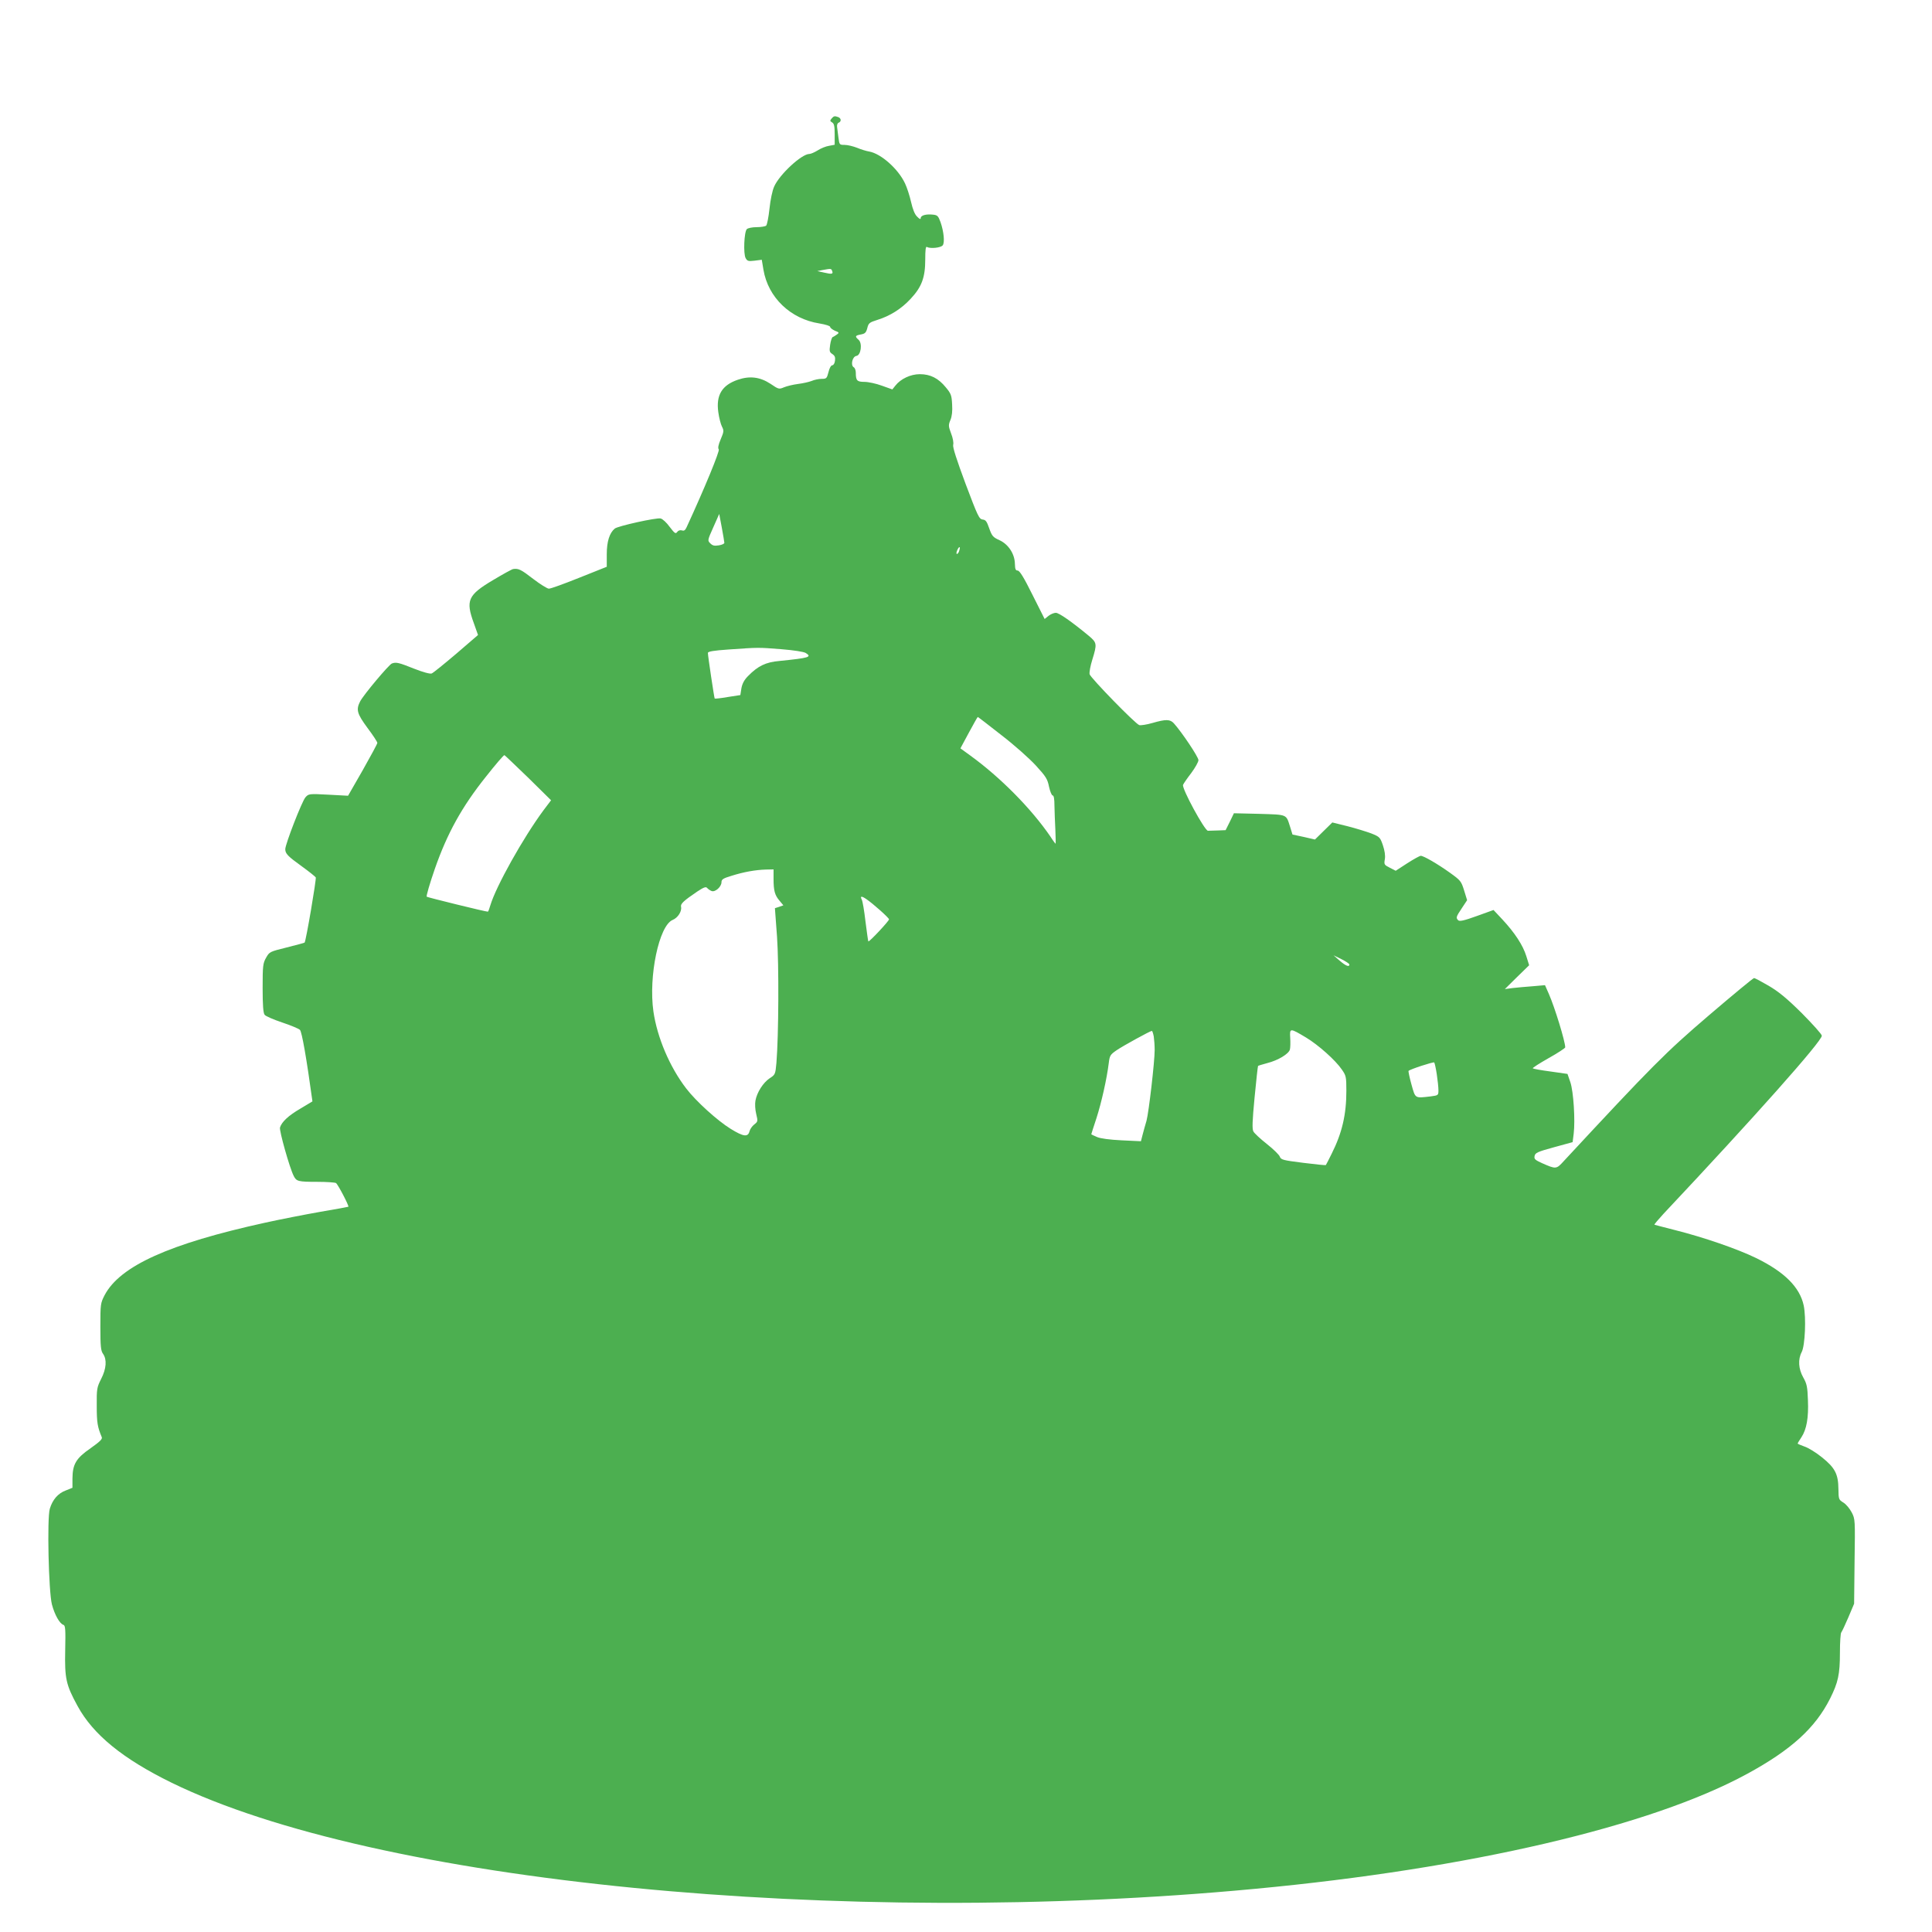
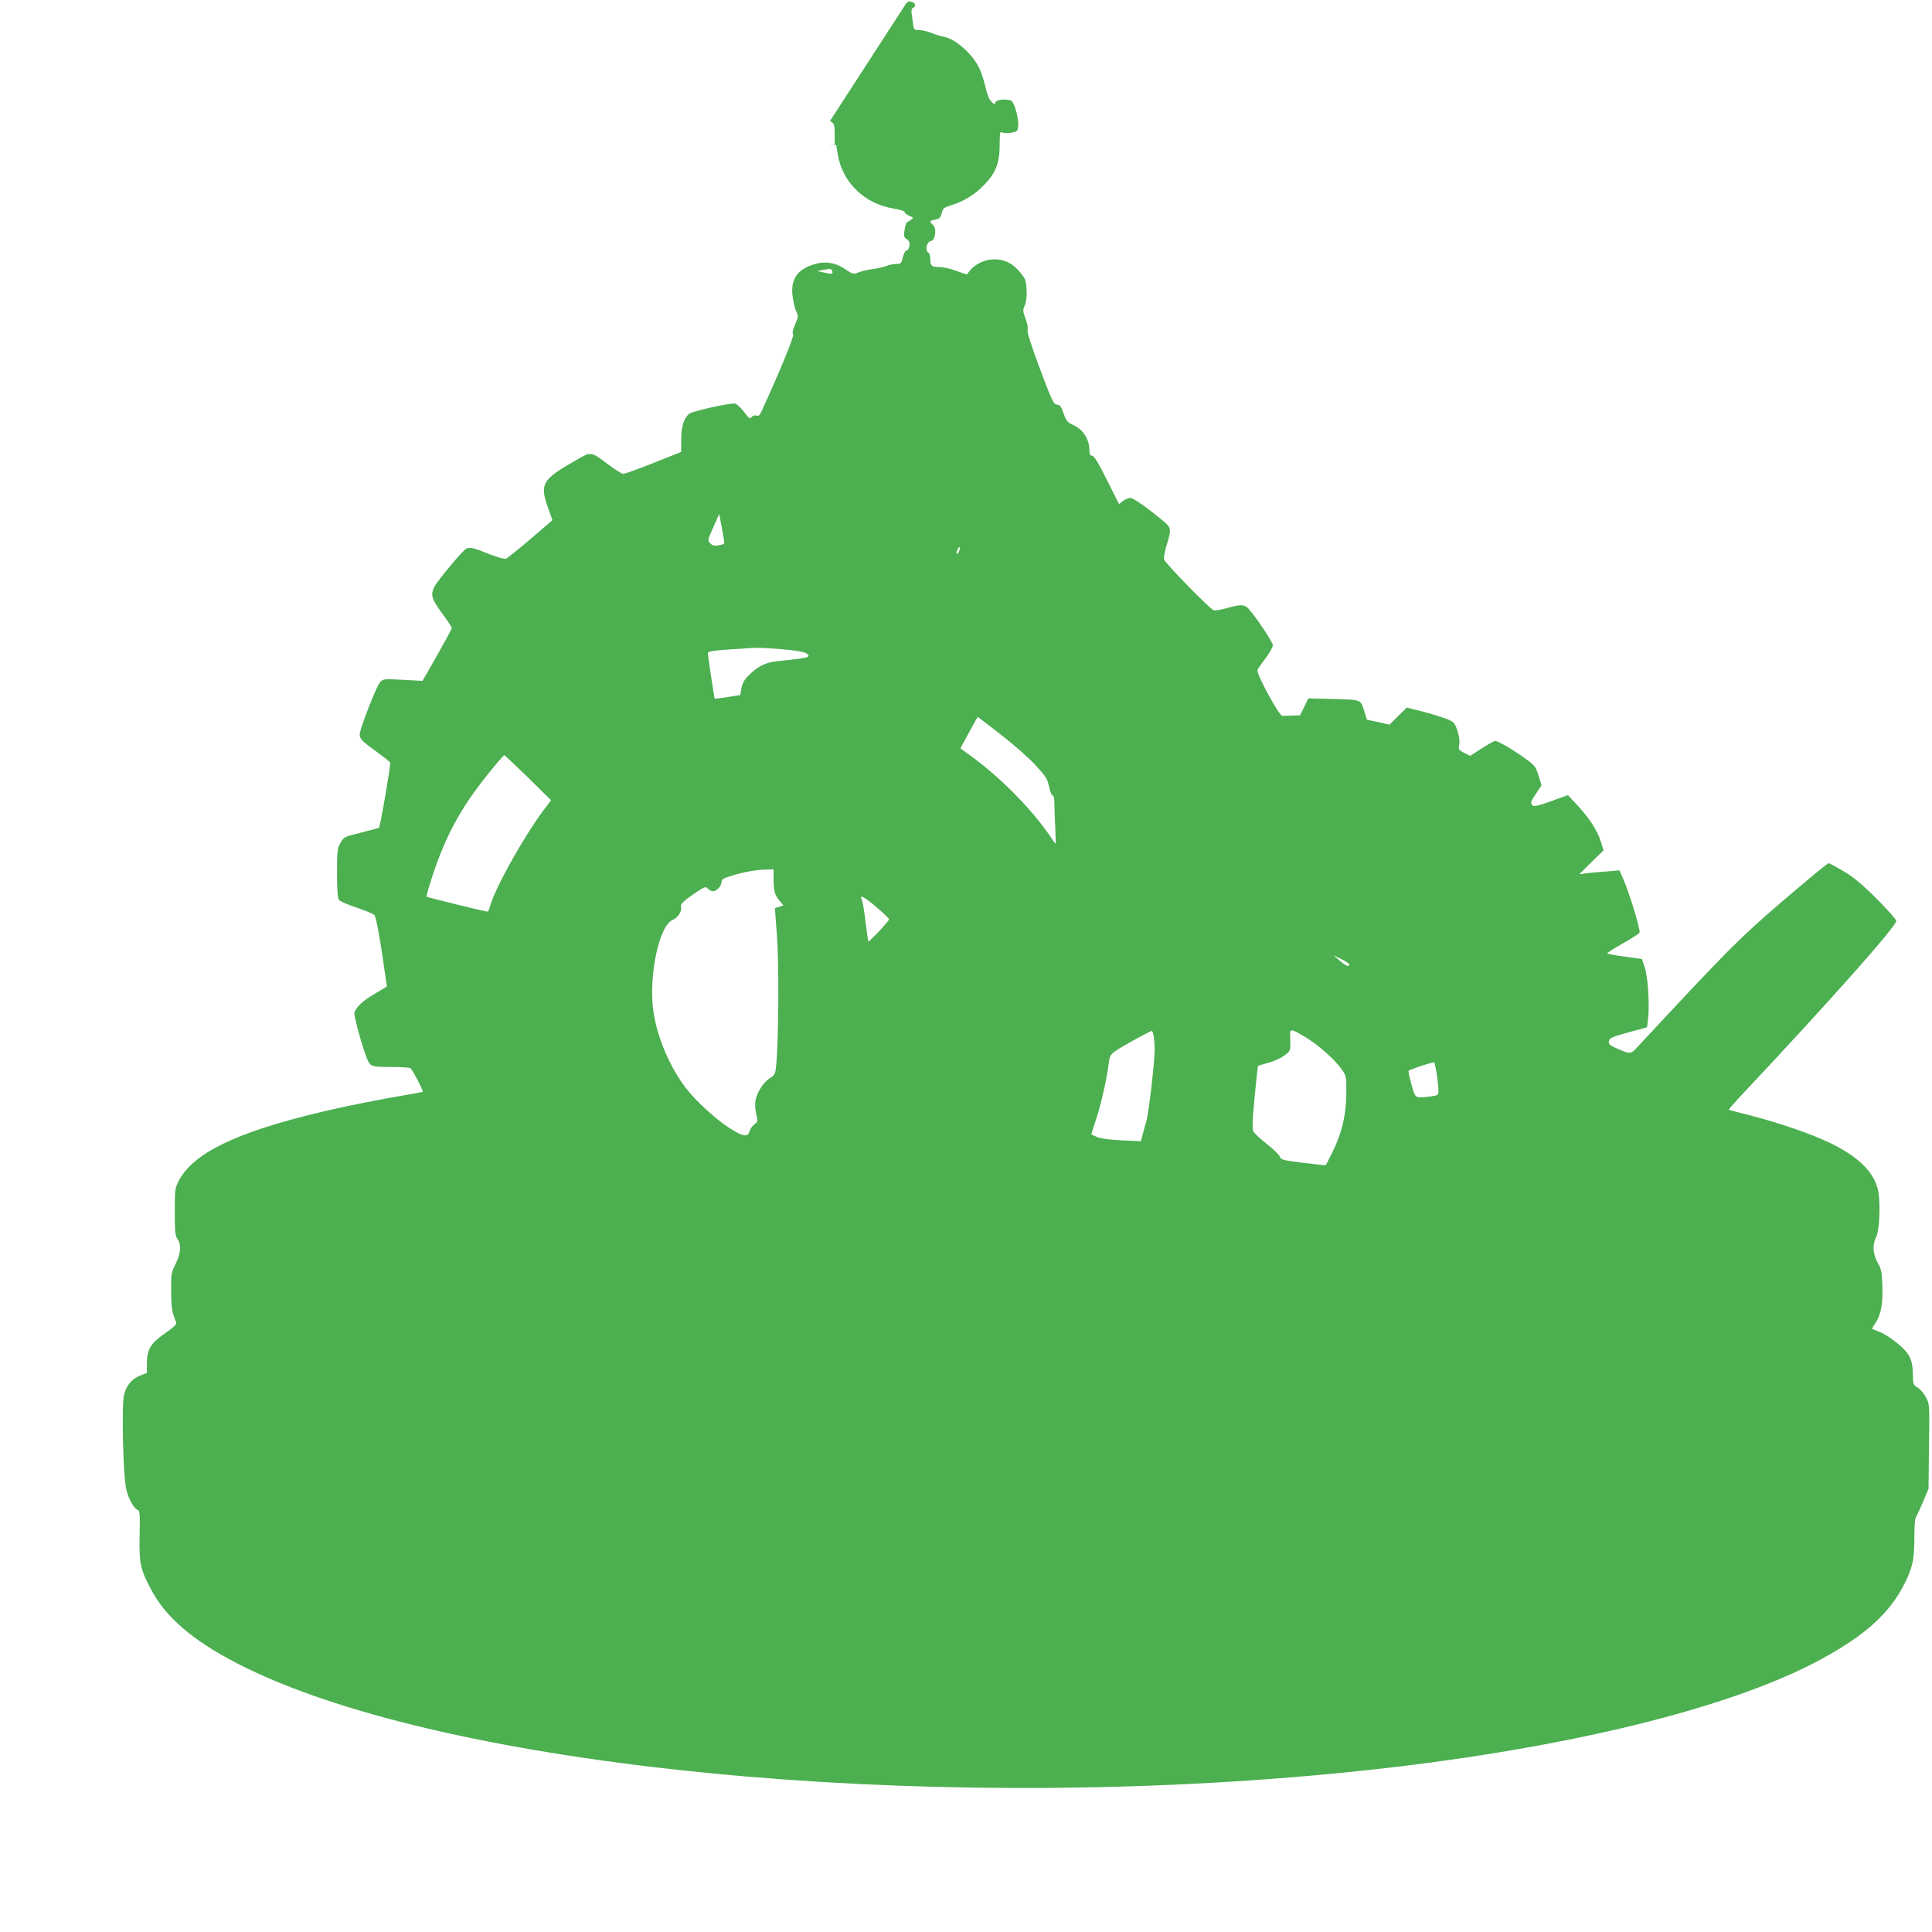
<svg xmlns="http://www.w3.org/2000/svg" version="1.0" width="1280pt" height="1280pt" viewBox="0 0 1280 1280" preserveAspectRatio="xMidYMid meet">
  <g transform="translate(0,1280) scale(0.1,-0.1)" fill="#4caf50" stroke="none">
-     <path d="M5509 12014 c-11 -13 -10 -17 4 -25 13 -8 17 -24 17 -79 l0 -69 -37 -7 c-21 -3 -55 -17 -75 -30 -21 -13 -46 -24 -56 -24 -51 0 -198 -136 -233 -216 -12 -26 -25 -89 -31 -147 -6 -56 -16 -106 -22 -112 -6 -5 -34 -10 -63 -10 -29 0 -58 -6 -65 -13 -18 -18 -24 -163 -8 -192 11 -20 18 -22 60 -17 l47 6 11 -66 c31 -184 179 -326 371 -356 41 -7 71 -16 71 -23 0 -6 14 -17 31 -25 29 -11 30 -14 14 -25 -10 -7 -22 -15 -28 -17 -5 -1 -13 -24 -17 -51 -6 -42 -5 -49 15 -62 16 -11 20 -21 17 -44 -2 -17 -10 -30 -18 -30 -8 0 -19 -19 -25 -45 -11 -42 -13 -45 -46 -45 -18 0 -48 -6 -66 -14 -18 -7 -59 -16 -91 -20 -31 -4 -73 -14 -92 -22 -33 -14 -36 -13 -89 23 -70 46 -138 54 -217 27 -105 -36 -145 -102 -129 -215 5 -37 16 -79 24 -95 14 -27 13 -34 -8 -84 -16 -37 -20 -59 -13 -67 8 -10 -94 -258 -213 -516 -9 -20 -17 -26 -31 -21 -12 3 -24 0 -31 -10 -11 -15 -17 -10 -50 33 -20 28 -47 53 -60 56 -26 7 -284 -50 -304 -67 -35 -29 -53 -86 -53 -170 l0 -83 -183 -73 c-100 -40 -190 -73 -201 -72 -10 0 -57 29 -104 65 -80 62 -97 70 -132 65 -8 -1 -68 -34 -133 -73 -167 -99 -183 -135 -128 -285 l28 -79 -144 -124 c-80 -68 -153 -127 -163 -131 -11 -4 -56 8 -117 32 -100 40 -119 45 -147 34 -20 -8 -188 -208 -210 -251 -28 -55 -21 -81 49 -176 36 -48 65 -92 65 -99 0 -6 -44 -87 -97 -181 l-97 -169 -130 7 c-129 7 -131 6 -152 -17 -23 -25 -134 -311 -134 -344 0 -30 17 -47 110 -114 47 -34 88 -67 92 -73 5 -11 -65 -423 -74 -432 -2 -2 -55 -16 -118 -32 -113 -28 -115 -29 -137 -68 -21 -37 -23 -53 -23 -201 0 -113 4 -165 13 -177 6 -9 59 -32 116 -51 57 -19 110 -41 118 -49 13 -12 44 -189 83 -474 0 0 -36 -22 -80 -48 -79 -46 -123 -87 -135 -125 -6 -20 64 -269 91 -321 18 -36 29 -39 157 -39 62 0 117 -4 123 -8 12 -7 88 -152 82 -157 -2 -1 -86 -17 -188 -34 -102 -18 -266 -50 -365 -72 -633 -139 -960 -286 -1062 -480 -27 -53 -28 -58 -28 -209 0 -132 3 -159 18 -180 26 -37 22 -98 -13 -166 -28 -56 -30 -65 -29 -179 0 -110 5 -139 33 -206 6 -13 -12 -30 -74 -74 -97 -67 -119 -106 -120 -201 l0 -61 -45 -18 c-51 -19 -87 -61 -105 -121 -19 -63 -8 -549 14 -634 18 -68 51 -127 76 -135 13 -4 15 -28 12 -167 -4 -189 5 -230 82 -371 103 -189 299 -349 621 -507 1352 -662 4427 -964 7180 -704 1419 133 2622 414 3259 761 293 159 453 305 551 500 53 106 65 160 65 303 0 70 4 130 9 135 5 6 26 51 47 100 l38 90 3 280 c4 276 4 281 -19 325 -13 25 -37 54 -55 65 -31 19 -32 22 -33 90 -1 98 -22 140 -108 209 -38 31 -91 64 -116 72 -25 9 -46 18 -46 20 0 3 11 21 25 42 34 52 48 128 43 246 -3 87 -7 108 -31 150 -32 57 -36 120 -10 169 22 43 30 226 13 308 -26 121 -127 222 -315 314 -123 60 -345 137 -540 186 -71 18 -132 34 -134 35 -2 2 25 34 60 72 603 641 1049 1143 1049 1180 0 10 -60 76 -132 149 -101 100 -154 143 -220 182 -48 28 -91 51 -97 51 -6 0 -140 -111 -298 -246 -291 -249 -374 -333 -963 -967 -49 -54 -51 -54 -144 -13 -46 21 -53 27 -49 47 4 21 18 28 128 58 l124 34 7 55 c11 89 -1 280 -22 342 l-19 55 -112 16 c-62 8 -115 18 -118 21 -3 3 44 33 104 67 61 34 111 67 111 72 0 39 -69 264 -108 353 l-26 59 -80 -7 c-45 -3 -105 -9 -134 -12 l-52 -7 80 79 81 79 -19 61 c-22 71 -76 154 -158 242 l-59 63 -111 -40 c-83 -30 -114 -37 -123 -28 -16 16 -15 22 24 80 l35 53 -20 65 c-19 61 -23 66 -94 117 -81 58 -174 112 -193 112 -7 0 -47 -22 -89 -49 l-77 -50 -39 20 c-38 19 -39 22 -33 57 4 24 -1 56 -13 92 -18 52 -21 56 -76 78 -32 12 -103 34 -158 48 l-101 25 -57 -56 -58 -57 -74 17 -75 16 -16 52 c-27 84 -16 79 -203 85 l-169 4 -27 -56 -28 -56 -50 -2 c-27 -1 -58 -2 -67 -2 -21 -1 -174 280 -165 304 3 8 27 43 54 78 26 35 48 74 48 86 0 21 -110 185 -163 244 -25 27 -52 28 -142 2 -38 -11 -78 -17 -87 -14 -26 8 -322 312 -329 337 -3 12 5 56 18 97 32 104 31 112 -24 158 -115 95 -197 152 -218 152 -12 0 -34 -9 -48 -20 l-26 -21 -81 161 c-57 115 -85 160 -98 160 -13 0 -17 9 -18 44 -1 66 -43 130 -102 157 -44 20 -50 28 -68 78 -16 46 -23 57 -44 59 -23 3 -32 22 -113 237 -59 159 -86 242 -82 258 4 13 -2 46 -14 76 -18 48 -18 55 -4 89 10 24 14 58 11 103 -3 60 -7 71 -42 113 -49 60 -102 87 -172 87 -61 0 -127 -31 -162 -76 l-20 -25 -70 25 c-38 14 -90 25 -115 25 -49 0 -57 9 -57 60 0 16 -6 33 -14 37 -22 13 -9 71 18 75 30 4 41 84 14 107 -25 22 -23 28 15 35 28 5 35 12 43 42 8 33 14 38 65 54 85 26 161 74 222 140 74 79 97 142 97 261 0 63 3 88 11 83 21 -13 93 -6 105 11 14 19 7 91 -15 154 -15 41 -21 46 -50 49 -46 5 -81 -5 -81 -23 0 -10 -8 -7 -24 10 -16 15 -29 49 -40 97 -9 40 -27 96 -40 123 -45 96 -159 197 -237 211 -19 3 -55 14 -81 25 -26 10 -62 19 -82 19 -34 0 -35 1 -41 48 -3 26 -7 57 -9 70 -2 13 2 26 10 29 19 7 18 29 -2 37 -24 9 -30 8 -45 -10z m4 -1009 c9 -21 -2 -23 -53 -11 l-45 10 35 7 c55 10 58 10 63 -6z m-714 -1801 c1 -6 -16 -14 -36 -17 -30 -5 -42 -2 -57 13 -19 19 -19 20 20 107 l39 88 17 -90 c9 -50 17 -95 17 -101z m1556 -53 c-3 -12 -10 -21 -15 -21 -5 0 -4 11 2 25 13 29 23 26 13 -4z m-1180 -652 c87 -7 149 -17 163 -25 43 -27 24 -33 -174 -53 -91 -8 -142 -33 -207 -99 -27 -27 -39 -51 -45 -82 l-7 -45 -84 -13 c-45 -8 -84 -12 -86 -10 -3 3 -45 282 -45 302 0 10 38 16 138 23 199 14 194 14 347 2z m1459 -569 c85 -65 187 -156 229 -202 66 -72 77 -89 87 -140 7 -32 18 -58 24 -58 8 0 12 -24 12 -67 1 -38 3 -110 6 -160 2 -51 3 -93 2 -93 -2 0 -18 21 -35 48 -126 184 -330 391 -530 536 l-66 48 56 104 c31 57 57 104 59 104 2 0 72 -54 156 -120z m-3134 -283 l151 -149 -50 -66 c-136 -184 -315 -505 -352 -629 -7 -24 -14 -43 -17 -43 -17 0 -398 94 -405 99 -4 4 20 87 54 185 82 235 179 411 339 611 63 80 118 144 122 142 3 -1 74 -69 158 -150z m1625 -669 c0 -79 8 -109 40 -146 l25 -30 -28 -10 -28 -9 14 -189 c13 -185 11 -652 -4 -836 -7 -76 -8 -78 -45 -102 -43 -29 -84 -93 -94 -148 -4 -21 -2 -60 5 -88 12 -49 11 -51 -13 -70 -14 -11 -27 -30 -31 -44 -10 -41 -39 -38 -125 15 -89 55 -230 183 -295 268 -109 142 -192 337 -217 510 -33 233 37 568 127 606 35 14 63 58 56 88 -4 19 17 39 107 100 44 29 58 34 66 24 6 -7 19 -16 29 -20 24 -10 66 28 66 58 0 19 11 26 68 43 79 25 157 39 227 41 l50 1 0 -62z m615 -135 c43 -29 150 -124 150 -134 0 -11 -131 -151 -137 -146 -2 3 -10 62 -19 132 -8 70 -19 136 -25 146 -12 23 -1 24 31 2z m3200 -433 c0 -19 -25 -9 -65 26 l-40 35 53 -26 c28 -14 52 -30 52 -35z m-287 -484 c80 -48 195 -150 237 -212 28 -40 30 -48 30 -141 0 -157 -28 -279 -98 -418 -19 -38 -36 -72 -38 -74 -2 -2 -69 5 -150 15 -134 17 -147 20 -155 41 -4 12 -43 50 -86 84 -43 34 -83 71 -89 83 -9 16 -7 69 8 226 11 113 21 206 23 208 2 2 29 10 62 19 71 18 142 61 149 90 3 12 4 47 2 77 -4 66 -2 66 105 2z m-1009 7 c3 -21 6 -61 6 -89 0 -78 -39 -413 -54 -469 -8 -27 -20 -69 -26 -93 l-11 -43 -127 6 c-81 4 -141 12 -164 22 -21 9 -38 17 -38 18 0 1 15 49 34 106 33 102 69 261 82 367 6 49 10 55 52 84 44 30 221 127 233 128 4 0 9 -17 13 -37z m1875 -250 c6 -39 11 -87 11 -106 0 -34 -1 -34 -52 -41 -106 -12 -100 -16 -127 80 -13 47 -21 87 -19 89 10 11 164 61 170 56 3 -3 11 -38 17 -78z" />
+     <path d="M5509 12014 c-11 -13 -10 -17 4 -25 13 -8 17 -24 17 -79 l0 -69 -37 -7 l47 6 11 -66 c31 -184 179 -326 371 -356 41 -7 71 -16 71 -23 0 -6 14 -17 31 -25 29 -11 30 -14 14 -25 -10 -7 -22 -15 -28 -17 -5 -1 -13 -24 -17 -51 -6 -42 -5 -49 15 -62 16 -11 20 -21 17 -44 -2 -17 -10 -30 -18 -30 -8 0 -19 -19 -25 -45 -11 -42 -13 -45 -46 -45 -18 0 -48 -6 -66 -14 -18 -7 -59 -16 -91 -20 -31 -4 -73 -14 -92 -22 -33 -14 -36 -13 -89 23 -70 46 -138 54 -217 27 -105 -36 -145 -102 -129 -215 5 -37 16 -79 24 -95 14 -27 13 -34 -8 -84 -16 -37 -20 -59 -13 -67 8 -10 -94 -258 -213 -516 -9 -20 -17 -26 -31 -21 -12 3 -24 0 -31 -10 -11 -15 -17 -10 -50 33 -20 28 -47 53 -60 56 -26 7 -284 -50 -304 -67 -35 -29 -53 -86 -53 -170 l0 -83 -183 -73 c-100 -40 -190 -73 -201 -72 -10 0 -57 29 -104 65 -80 62 -97 70 -132 65 -8 -1 -68 -34 -133 -73 -167 -99 -183 -135 -128 -285 l28 -79 -144 -124 c-80 -68 -153 -127 -163 -131 -11 -4 -56 8 -117 32 -100 40 -119 45 -147 34 -20 -8 -188 -208 -210 -251 -28 -55 -21 -81 49 -176 36 -48 65 -92 65 -99 0 -6 -44 -87 -97 -181 l-97 -169 -130 7 c-129 7 -131 6 -152 -17 -23 -25 -134 -311 -134 -344 0 -30 17 -47 110 -114 47 -34 88 -67 92 -73 5 -11 -65 -423 -74 -432 -2 -2 -55 -16 -118 -32 -113 -28 -115 -29 -137 -68 -21 -37 -23 -53 -23 -201 0 -113 4 -165 13 -177 6 -9 59 -32 116 -51 57 -19 110 -41 118 -49 13 -12 44 -189 83 -474 0 0 -36 -22 -80 -48 -79 -46 -123 -87 -135 -125 -6 -20 64 -269 91 -321 18 -36 29 -39 157 -39 62 0 117 -4 123 -8 12 -7 88 -152 82 -157 -2 -1 -86 -17 -188 -34 -102 -18 -266 -50 -365 -72 -633 -139 -960 -286 -1062 -480 -27 -53 -28 -58 -28 -209 0 -132 3 -159 18 -180 26 -37 22 -98 -13 -166 -28 -56 -30 -65 -29 -179 0 -110 5 -139 33 -206 6 -13 -12 -30 -74 -74 -97 -67 -119 -106 -120 -201 l0 -61 -45 -18 c-51 -19 -87 -61 -105 -121 -19 -63 -8 -549 14 -634 18 -68 51 -127 76 -135 13 -4 15 -28 12 -167 -4 -189 5 -230 82 -371 103 -189 299 -349 621 -507 1352 -662 4427 -964 7180 -704 1419 133 2622 414 3259 761 293 159 453 305 551 500 53 106 65 160 65 303 0 70 4 130 9 135 5 6 26 51 47 100 l38 90 3 280 c4 276 4 281 -19 325 -13 25 -37 54 -55 65 -31 19 -32 22 -33 90 -1 98 -22 140 -108 209 -38 31 -91 64 -116 72 -25 9 -46 18 -46 20 0 3 11 21 25 42 34 52 48 128 43 246 -3 87 -7 108 -31 150 -32 57 -36 120 -10 169 22 43 30 226 13 308 -26 121 -127 222 -315 314 -123 60 -345 137 -540 186 -71 18 -132 34 -134 35 -2 2 25 34 60 72 603 641 1049 1143 1049 1180 0 10 -60 76 -132 149 -101 100 -154 143 -220 182 -48 28 -91 51 -97 51 -6 0 -140 -111 -298 -246 -291 -249 -374 -333 -963 -967 -49 -54 -51 -54 -144 -13 -46 21 -53 27 -49 47 4 21 18 28 128 58 l124 34 7 55 c11 89 -1 280 -22 342 l-19 55 -112 16 c-62 8 -115 18 -118 21 -3 3 44 33 104 67 61 34 111 67 111 72 0 39 -69 264 -108 353 l-26 59 -80 -7 c-45 -3 -105 -9 -134 -12 l-52 -7 80 79 81 79 -19 61 c-22 71 -76 154 -158 242 l-59 63 -111 -40 c-83 -30 -114 -37 -123 -28 -16 16 -15 22 24 80 l35 53 -20 65 c-19 61 -23 66 -94 117 -81 58 -174 112 -193 112 -7 0 -47 -22 -89 -49 l-77 -50 -39 20 c-38 19 -39 22 -33 57 4 24 -1 56 -13 92 -18 52 -21 56 -76 78 -32 12 -103 34 -158 48 l-101 25 -57 -56 -58 -57 -74 17 -75 16 -16 52 c-27 84 -16 79 -203 85 l-169 4 -27 -56 -28 -56 -50 -2 c-27 -1 -58 -2 -67 -2 -21 -1 -174 280 -165 304 3 8 27 43 54 78 26 35 48 74 48 86 0 21 -110 185 -163 244 -25 27 -52 28 -142 2 -38 -11 -78 -17 -87 -14 -26 8 -322 312 -329 337 -3 12 5 56 18 97 32 104 31 112 -24 158 -115 95 -197 152 -218 152 -12 0 -34 -9 -48 -20 l-26 -21 -81 161 c-57 115 -85 160 -98 160 -13 0 -17 9 -18 44 -1 66 -43 130 -102 157 -44 20 -50 28 -68 78 -16 46 -23 57 -44 59 -23 3 -32 22 -113 237 -59 159 -86 242 -82 258 4 13 -2 46 -14 76 -18 48 -18 55 -4 89 10 24 14 58 11 103 -3 60 -7 71 -42 113 -49 60 -102 87 -172 87 -61 0 -127 -31 -162 -76 l-20 -25 -70 25 c-38 14 -90 25 -115 25 -49 0 -57 9 -57 60 0 16 -6 33 -14 37 -22 13 -9 71 18 75 30 4 41 84 14 107 -25 22 -23 28 15 35 28 5 35 12 43 42 8 33 14 38 65 54 85 26 161 74 222 140 74 79 97 142 97 261 0 63 3 88 11 83 21 -13 93 -6 105 11 14 19 7 91 -15 154 -15 41 -21 46 -50 49 -46 5 -81 -5 -81 -23 0 -10 -8 -7 -24 10 -16 15 -29 49 -40 97 -9 40 -27 96 -40 123 -45 96 -159 197 -237 211 -19 3 -55 14 -81 25 -26 10 -62 19 -82 19 -34 0 -35 1 -41 48 -3 26 -7 57 -9 70 -2 13 2 26 10 29 19 7 18 29 -2 37 -24 9 -30 8 -45 -10z m4 -1009 c9 -21 -2 -23 -53 -11 l-45 10 35 7 c55 10 58 10 63 -6z m-714 -1801 c1 -6 -16 -14 -36 -17 -30 -5 -42 -2 -57 13 -19 19 -19 20 20 107 l39 88 17 -90 c9 -50 17 -95 17 -101z m1556 -53 c-3 -12 -10 -21 -15 -21 -5 0 -4 11 2 25 13 29 23 26 13 -4z m-1180 -652 c87 -7 149 -17 163 -25 43 -27 24 -33 -174 -53 -91 -8 -142 -33 -207 -99 -27 -27 -39 -51 -45 -82 l-7 -45 -84 -13 c-45 -8 -84 -12 -86 -10 -3 3 -45 282 -45 302 0 10 38 16 138 23 199 14 194 14 347 2z m1459 -569 c85 -65 187 -156 229 -202 66 -72 77 -89 87 -140 7 -32 18 -58 24 -58 8 0 12 -24 12 -67 1 -38 3 -110 6 -160 2 -51 3 -93 2 -93 -2 0 -18 21 -35 48 -126 184 -330 391 -530 536 l-66 48 56 104 c31 57 57 104 59 104 2 0 72 -54 156 -120z m-3134 -283 l151 -149 -50 -66 c-136 -184 -315 -505 -352 -629 -7 -24 -14 -43 -17 -43 -17 0 -398 94 -405 99 -4 4 20 87 54 185 82 235 179 411 339 611 63 80 118 144 122 142 3 -1 74 -69 158 -150z m1625 -669 c0 -79 8 -109 40 -146 l25 -30 -28 -10 -28 -9 14 -189 c13 -185 11 -652 -4 -836 -7 -76 -8 -78 -45 -102 -43 -29 -84 -93 -94 -148 -4 -21 -2 -60 5 -88 12 -49 11 -51 -13 -70 -14 -11 -27 -30 -31 -44 -10 -41 -39 -38 -125 15 -89 55 -230 183 -295 268 -109 142 -192 337 -217 510 -33 233 37 568 127 606 35 14 63 58 56 88 -4 19 17 39 107 100 44 29 58 34 66 24 6 -7 19 -16 29 -20 24 -10 66 28 66 58 0 19 11 26 68 43 79 25 157 39 227 41 l50 1 0 -62z m615 -135 c43 -29 150 -124 150 -134 0 -11 -131 -151 -137 -146 -2 3 -10 62 -19 132 -8 70 -19 136 -25 146 -12 23 -1 24 31 2z m3200 -433 c0 -19 -25 -9 -65 26 l-40 35 53 -26 c28 -14 52 -30 52 -35z m-287 -484 c80 -48 195 -150 237 -212 28 -40 30 -48 30 -141 0 -157 -28 -279 -98 -418 -19 -38 -36 -72 -38 -74 -2 -2 -69 5 -150 15 -134 17 -147 20 -155 41 -4 12 -43 50 -86 84 -43 34 -83 71 -89 83 -9 16 -7 69 8 226 11 113 21 206 23 208 2 2 29 10 62 19 71 18 142 61 149 90 3 12 4 47 2 77 -4 66 -2 66 105 2z m-1009 7 c3 -21 6 -61 6 -89 0 -78 -39 -413 -54 -469 -8 -27 -20 -69 -26 -93 l-11 -43 -127 6 c-81 4 -141 12 -164 22 -21 9 -38 17 -38 18 0 1 15 49 34 106 33 102 69 261 82 367 6 49 10 55 52 84 44 30 221 127 233 128 4 0 9 -17 13 -37z m1875 -250 c6 -39 11 -87 11 -106 0 -34 -1 -34 -52 -41 -106 -12 -100 -16 -127 80 -13 47 -21 87 -19 89 10 11 164 61 170 56 3 -3 11 -38 17 -78z" />
  </g>
</svg>